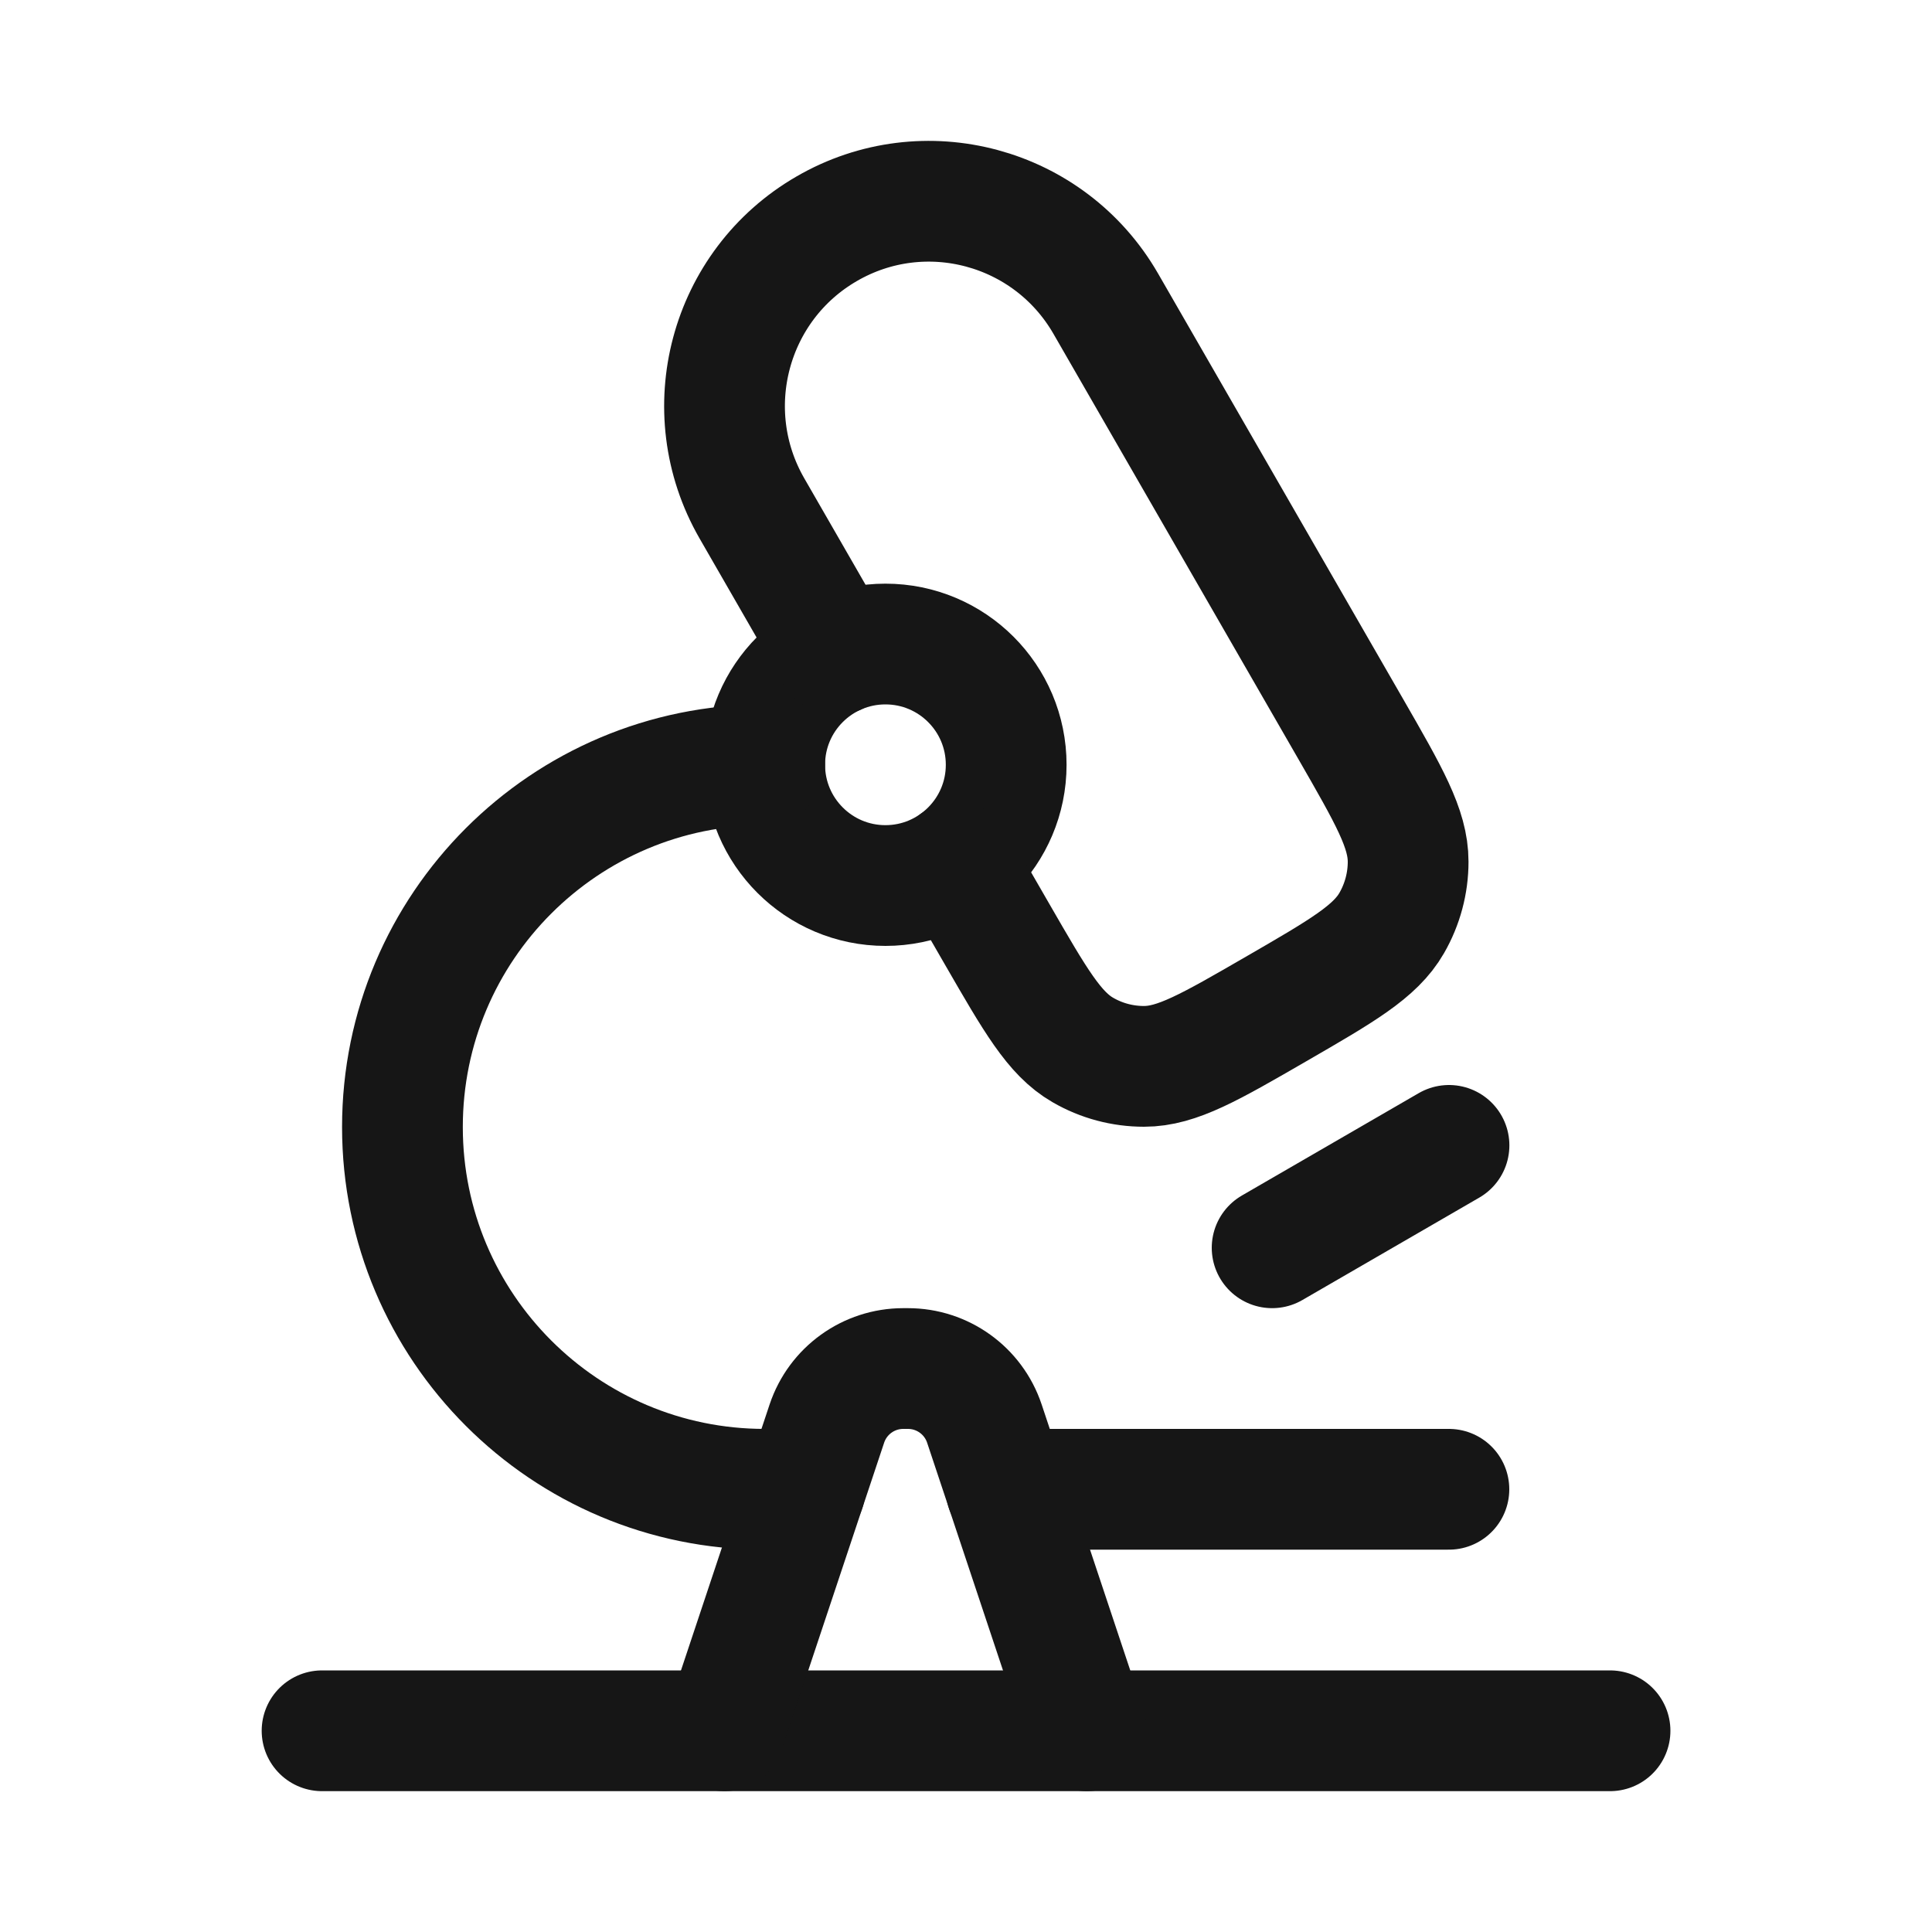
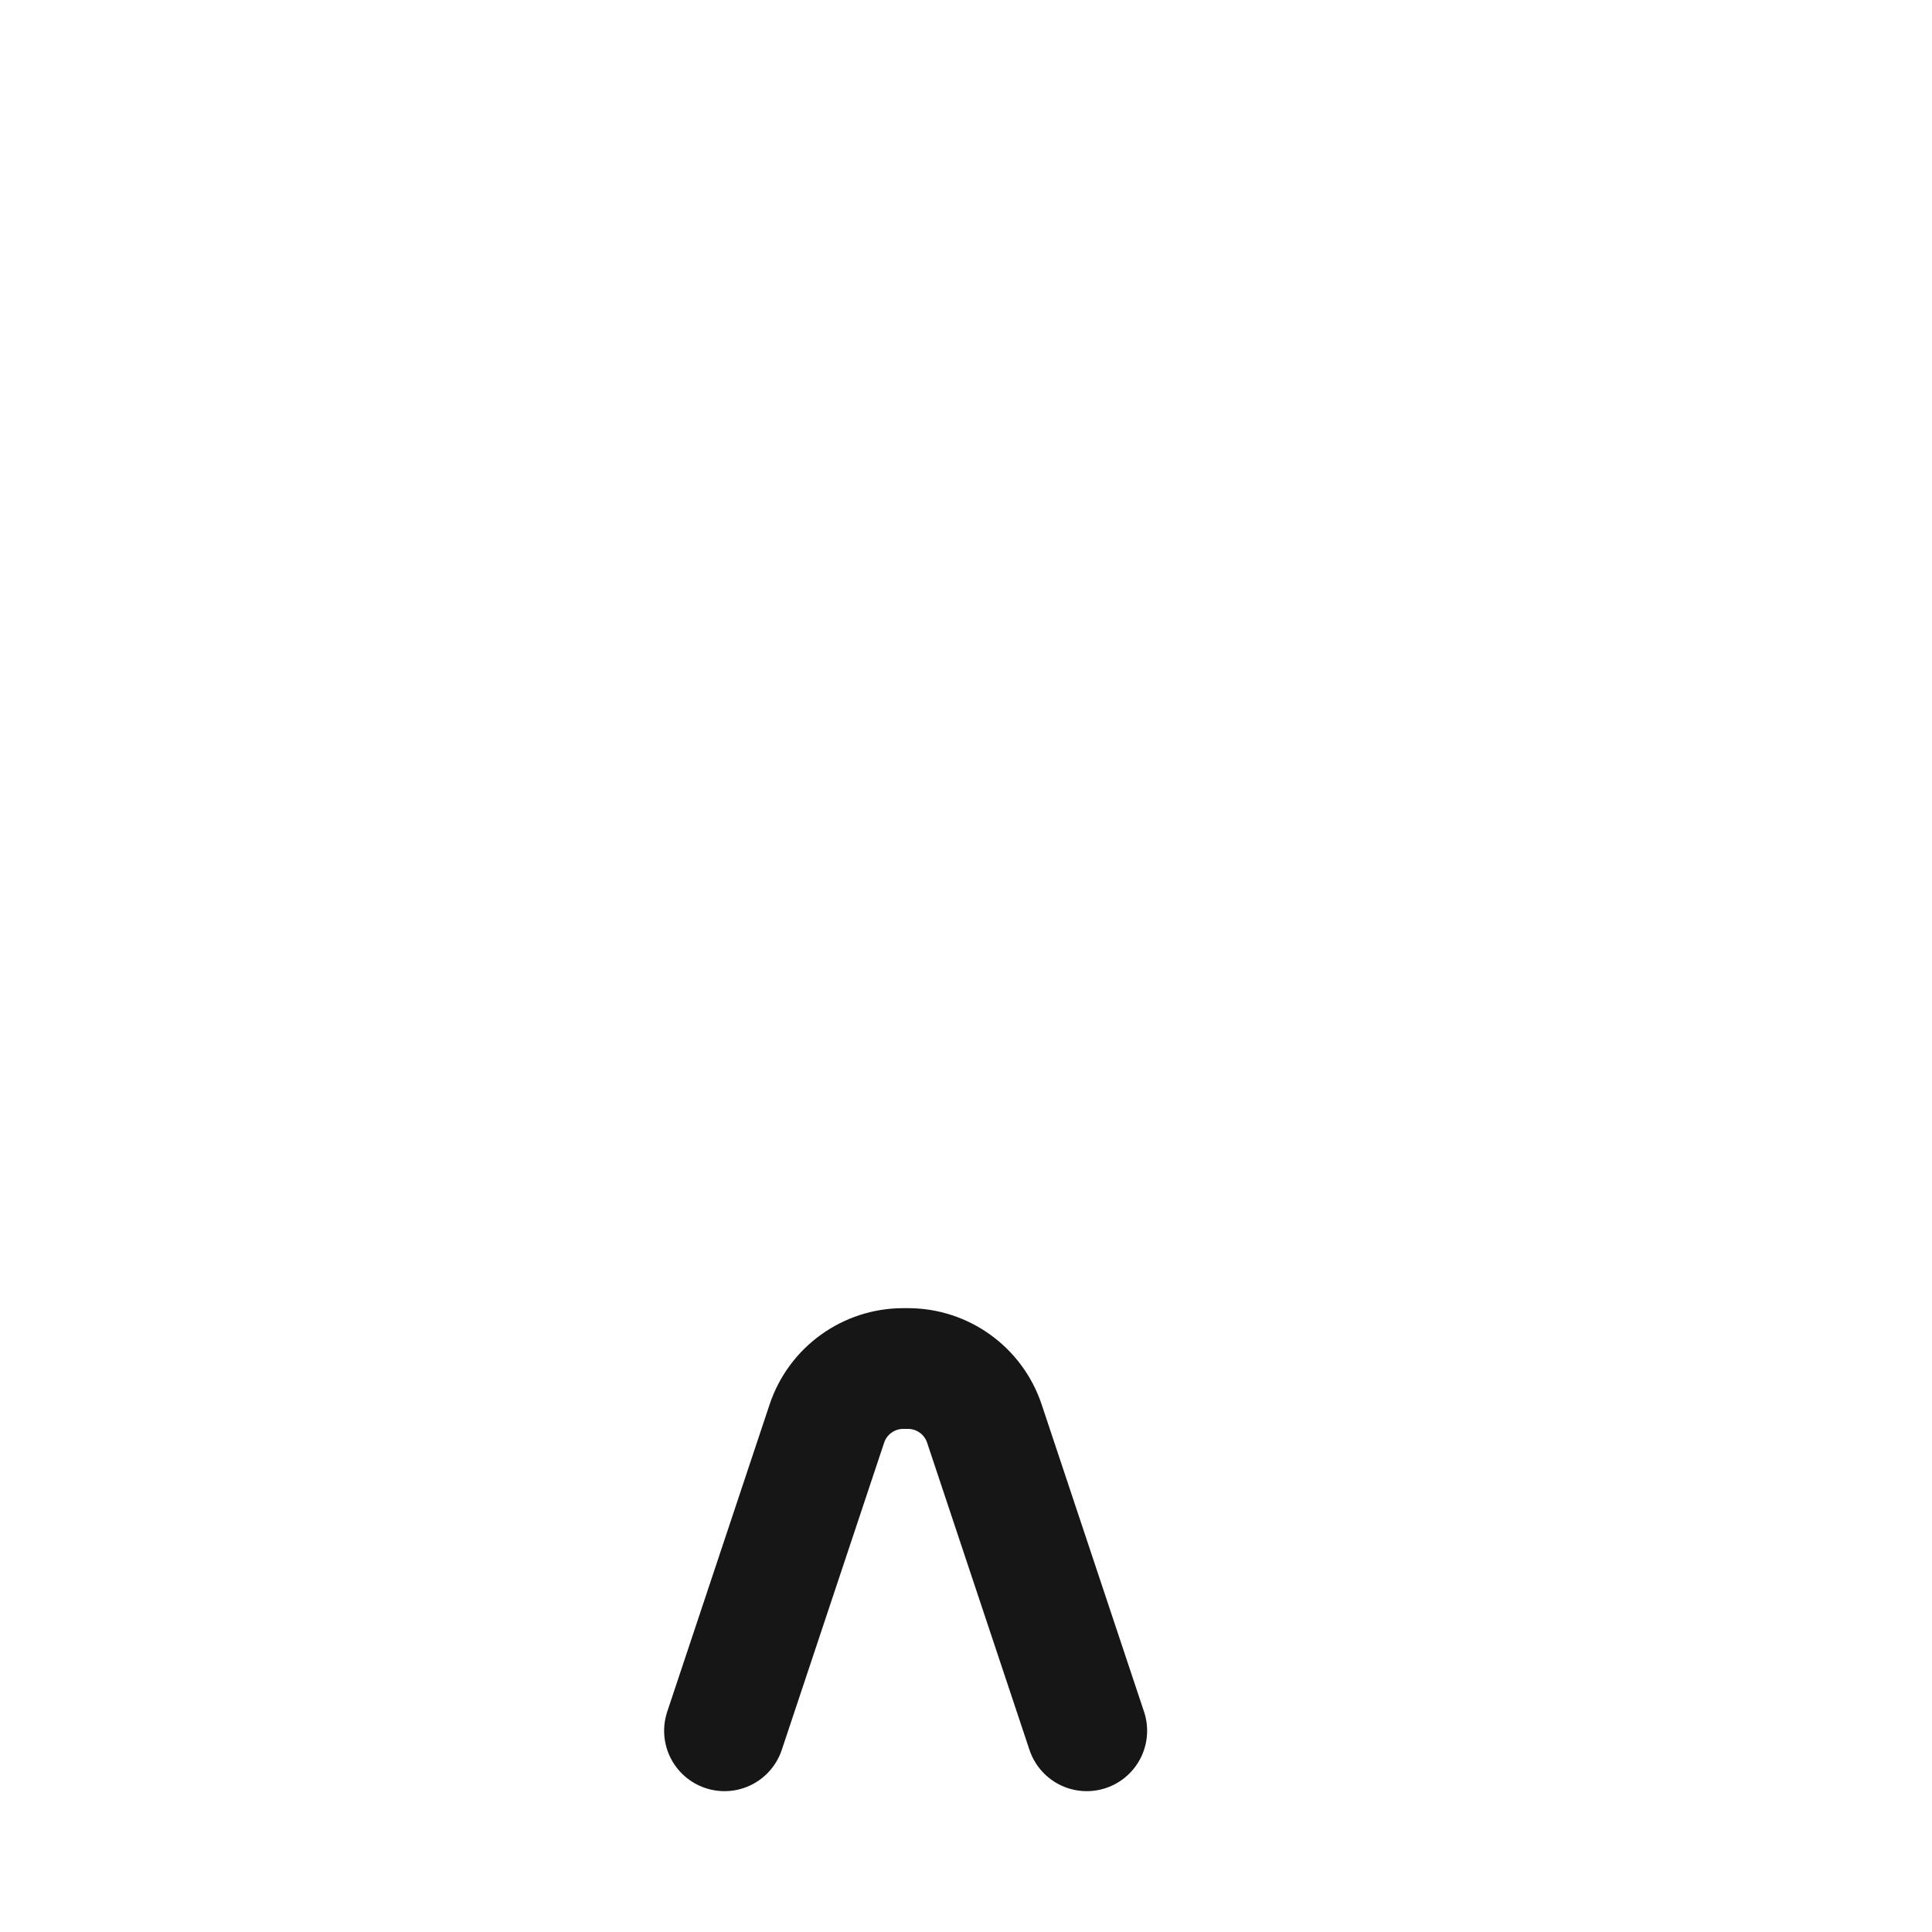
<svg xmlns="http://www.w3.org/2000/svg" width="20" height="20" viewBox="0 0 20 20" fill="none">
-   <path d="M3.334 17.917H16.667" stroke="#161616" stroke-width="1.25" stroke-linecap="round" stroke-linejoin="round" />
-   <path d="M10.416 7.917C10.416 8.607 9.856 9.167 9.166 9.167C8.476 9.167 7.916 8.607 7.916 7.917C7.916 7.226 8.476 6.667 9.166 6.667C9.856 6.667 10.416 7.226 10.416 7.917Z" stroke="#161616" stroke-width="1.25" stroke-linecap="round" stroke-linejoin="round" />
-   <path d="M14.999 15.417H10.416M7.916 7.917C5.845 7.917 4.166 9.596 4.166 11.667C4.166 13.738 5.845 15.417 7.916 15.417H8.333" stroke="#161616" stroke-width="1.25" stroke-linecap="round" stroke-linejoin="round" />
  <path d="M11.25 17.917L10.19 14.736C10.076 14.396 9.758 14.167 9.399 14.167H9.351C8.992 14.167 8.674 14.396 8.56 14.736L7.5 17.917" stroke="#161616" stroke-width="1.25" stroke-linecap="round" stroke-linejoin="round" />
-   <path d="M13.169 12.917L15 11.857M8.655 6.776L7.784 5.263C7.2 4.249 7.546 2.953 8.558 2.368C9.569 1.782 10.863 2.13 11.447 3.144L13.984 7.549C14.379 8.236 14.577 8.579 14.577 8.92C14.577 9.143 14.518 9.362 14.407 9.555C14.237 9.851 13.895 10.049 13.21 10.445C12.525 10.841 12.183 11.039 11.843 11.039C11.62 11.039 11.402 10.981 11.209 10.869C10.914 10.699 10.717 10.355 10.321 9.669L9.896 8.932" stroke="#161616" stroke-width="1.25" stroke-linecap="round" stroke-linejoin="round" />
</svg>